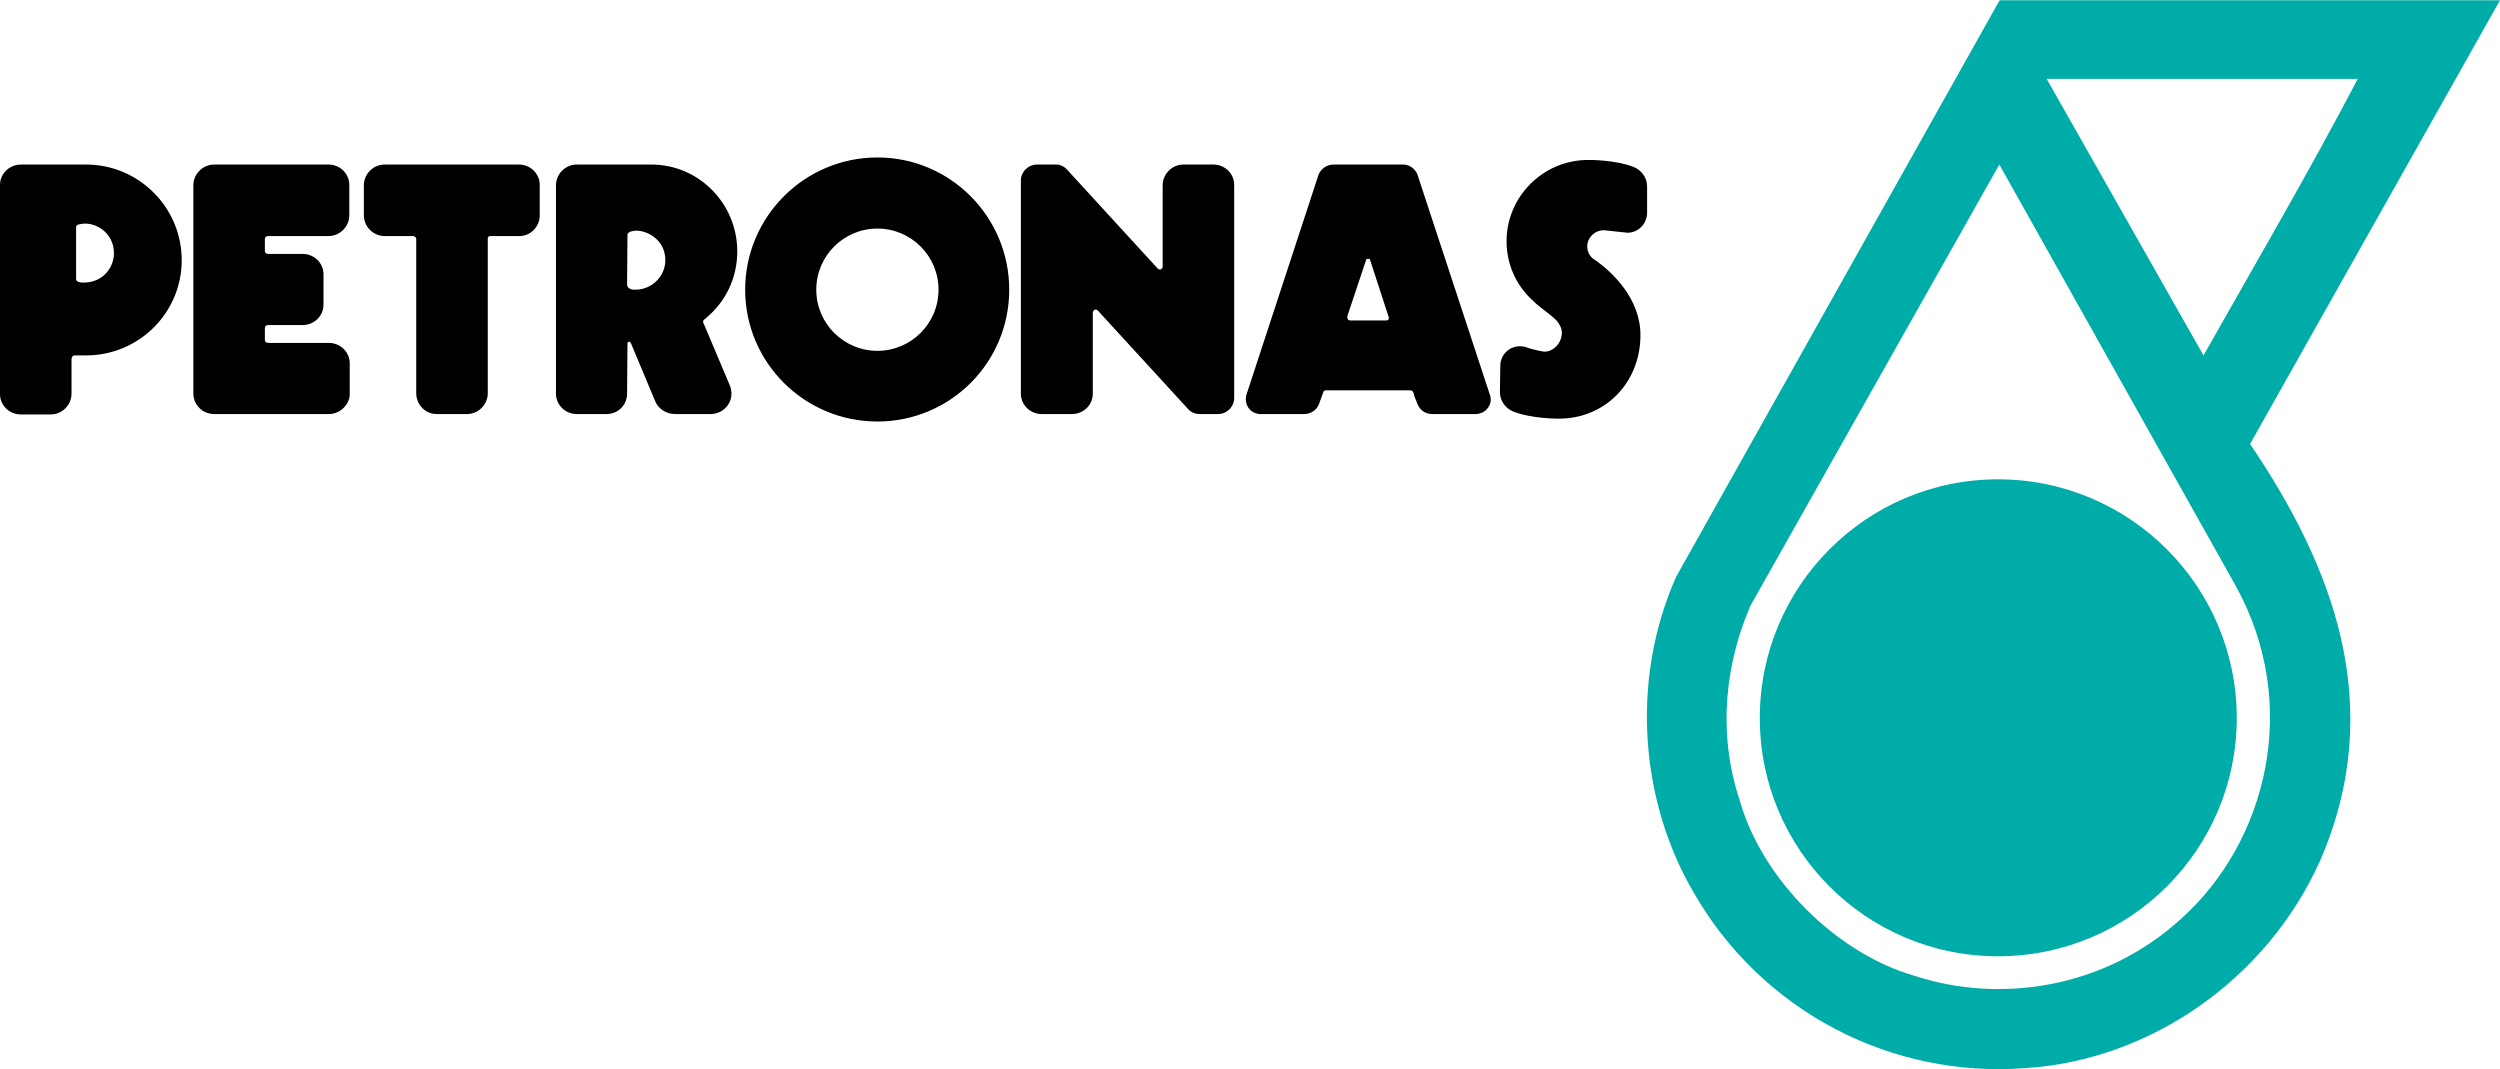
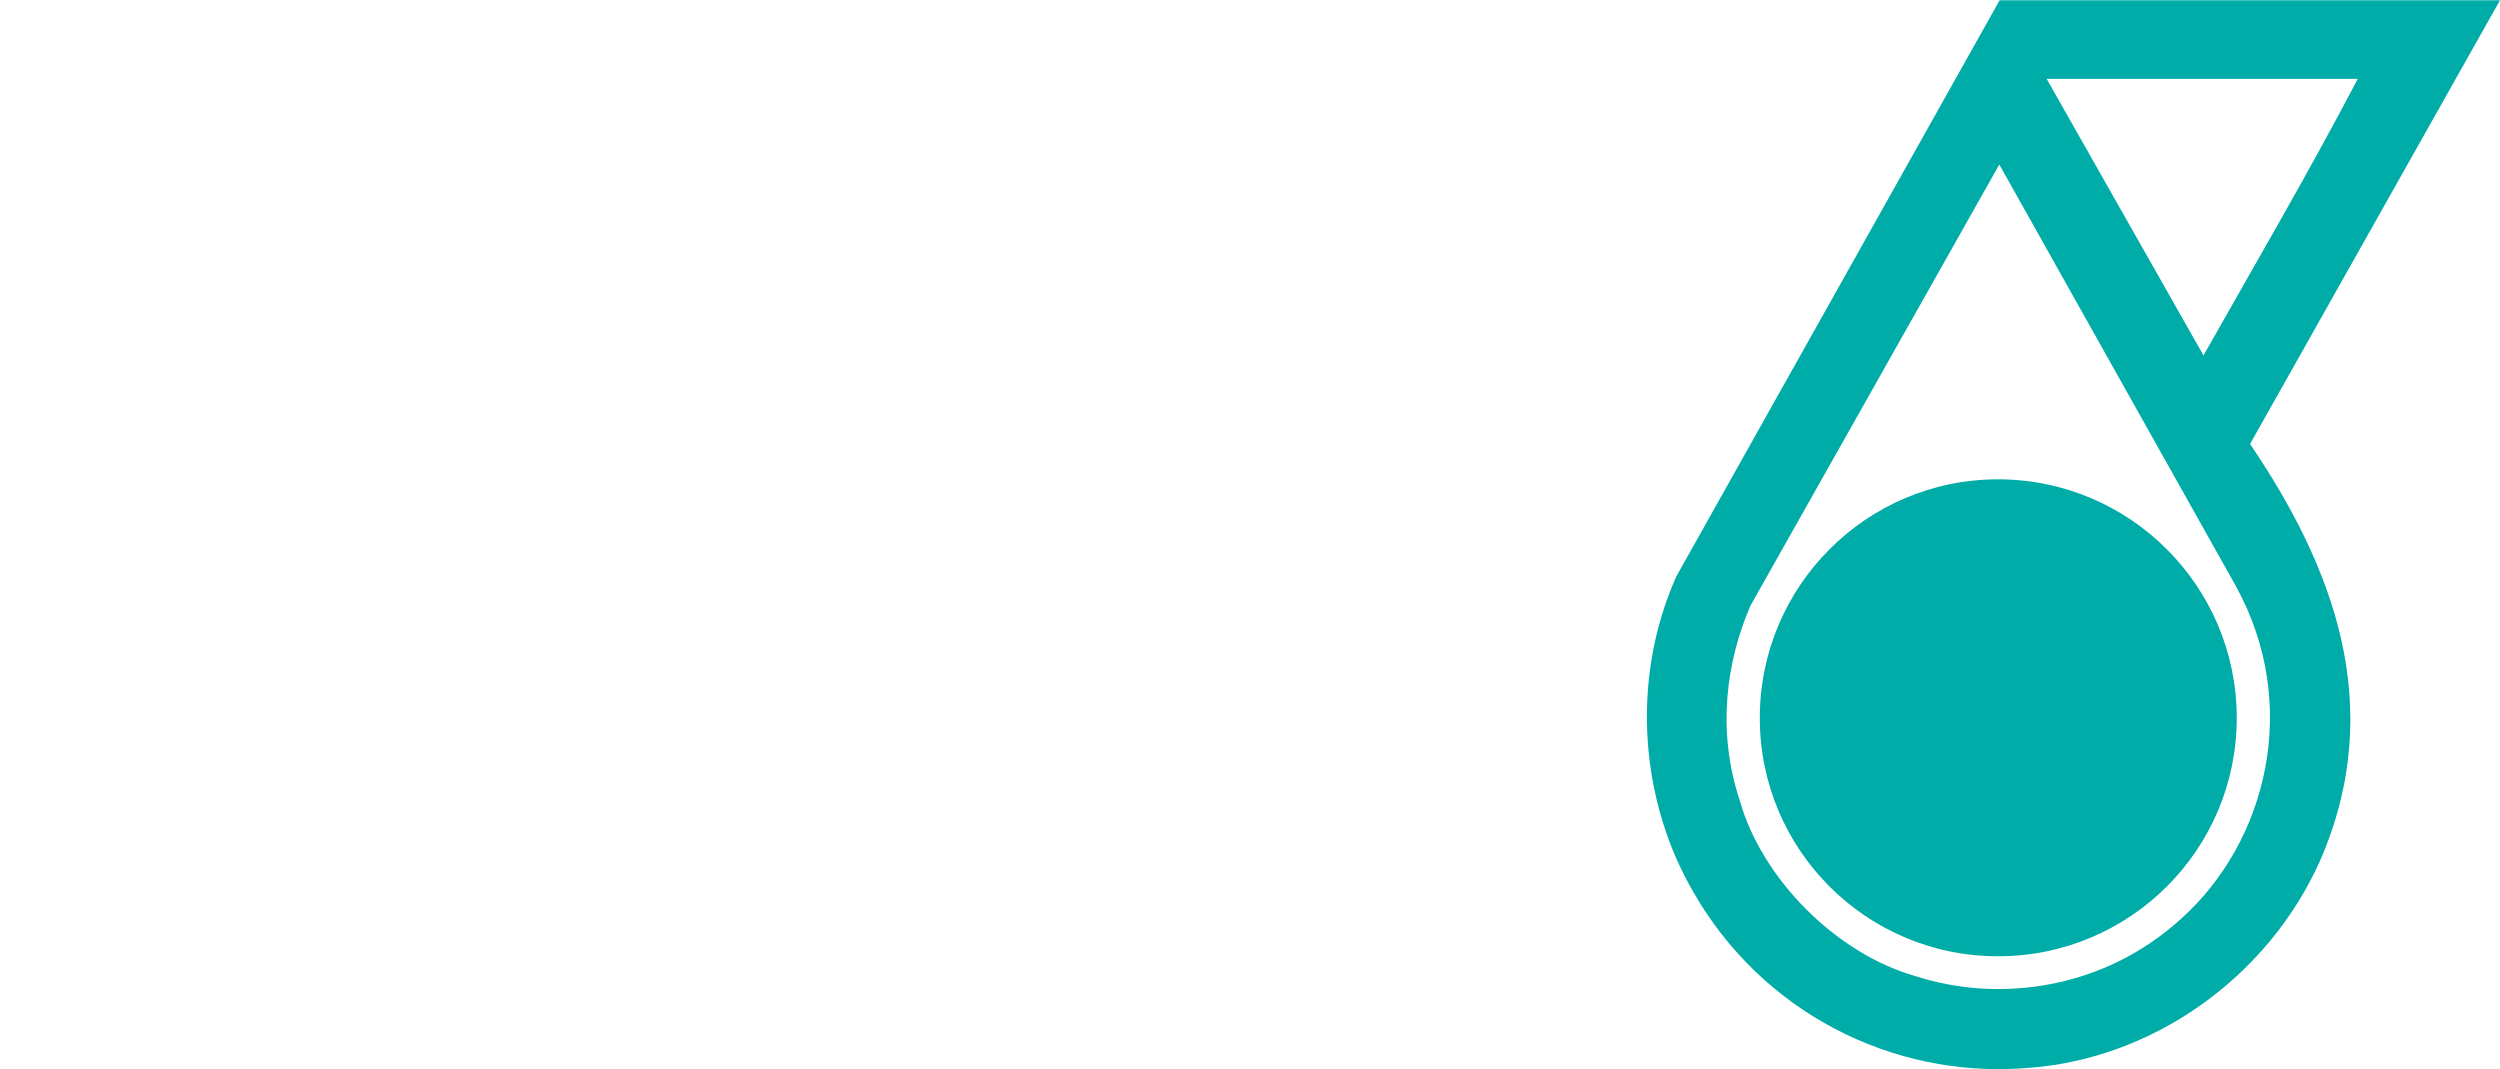
<svg xmlns="http://www.w3.org/2000/svg" version="1.0" width="1024" height="438" viewBox="0 0 187.877 80.319" id="svg2956">
  <defs id="defs2958" />
  <g transform="translate(-223.204,-463.631)" id="layer1">
    <path d="M 150.281,0 L 150.219,0.094 L 125.969,43.312 C 122.426,51.296 123.374,60.358 127.25,67 C 132.377,75.99 142.139,81.014 152.188,80.25 C 161.635,79.659 170.373,73.531 174.344,64.688 C 179.456,52.974 175.252,42.441 169.094,33.344 L 187.875,0 L 150.281,0 z M 153.812,5.906 L 177.188,5.906 C 173.591,12.779 169.512,19.764 165.594,26.688 L 153.844,5.969 L 153.812,5.906 z M 150.25,12.344 L 168.031,44.031 C 172.957,52.976 170.331,63.255 163.938,69 C 158.1,74.346 150.195,75.385 143.875,73.312 C 137.963,71.606 132.415,66.028 130.75,60.156 C 128.974,54.824 129.771,49.575 131.562,45.469 L 150.25,12.344 z M 150.156,36 C 140.257,36 132.25,44.038 132.25,53.938 C 132.25,63.835 140.257,71.844 150.156,71.844 C 160.056,71.844 168.094,63.835 168.094,53.938 C 168.094,44.038 160.056,36 150.156,36 z " transform="translate(223.204,463.631)" style="fill:#00aca7;fill-opacity:1;fill-rule:nonzero;stroke:none" id="path12758" />
-     <path d="M 65.938,11.812 C 60.457,11.812 56,16.271 56,21.75 C 56,27.231 60.458,31.656 65.938,31.656 C 71.419,31.656 75.844,27.231 75.844,21.75 C 75.844,16.271 71.419,11.812 65.938,11.812 z M 119.344,12 C 115.97,12 113.209,14.754 113.219,18.125 C 113.224,19.708 113.84,21.346 115.188,22.562 C 115.694,23.085 116.521,23.585 117,24.094 C 117.121,24.238 117.382,24.595 117.375,25 C 117.362,25.753 116.765,26.406 116.062,26.406 C 116.062,26.406 115.451,26.34 114.656,26.062 C 114.513,26.015 114.379,26 114.219,26 C 113.406,26 112.75,26.656 112.75,27.469 L 112.719,29.438 C 112.719,30.109 113.138,30.664 113.719,30.906 C 115.186,31.475 117.188,31.438 117.188,31.438 C 120.562,31.438 123.266,28.804 123.281,25.188 C 123.294,22.405 121.139,20.422 119.938,19.562 C 119.545,19.36 119.281,18.971 119.281,18.5 C 119.281,17.826 119.858,17.281 120.531,17.281 L 122.312,17.469 C 123.125,17.469 123.781,16.78 123.781,15.969 L 123.781,14 C 123.781,13.326 123.366,12.776 122.781,12.531 C 121.314,11.963 119.344,12 119.344,12 z M 1.562,12.344 C 0.759,12.344 0,12.986 0,13.875 L 0,29.594 C 0,30.448 0.709,31.125 1.562,31.125 L 3.812,31.125 C 4.668,31.125 5.375,30.418 5.375,29.562 L 5.375,26.938 C 5.402,26.769 5.485,26.698 5.594,26.688 C 5.849,26.682 6.164,26.69 6.375,26.688 L 6.469,26.688 C 10.431,26.688 13.656,23.494 13.656,19.531 C 13.656,15.57 10.431,12.344 6.469,12.344 L 1.562,12.344 z M 16.094,12.344 C 15.24,12.344 14.531,13.053 14.531,13.906 L 14.531,29.562 C 14.531,30.416 15.239,31.094 16.094,31.094 L 24.719,31.094 C 25.608,31.094 26.281,30.323 26.281,29.625 L 26.281,27.281 C 26.281,26.427 25.574,25.75 24.719,25.75 L 20.156,25.75 C 20.156,25.75 19.918,25.73 19.906,25.562 L 19.906,24.625 C 19.904,24.433 20.125,24.406 20.125,24.406 L 22.75,24.406 C 23.604,24.406 24.312,23.731 24.312,22.875 L 24.312,20.594 C 24.312,19.739 23.604,19.062 22.75,19.062 L 20.156,19.062 C 19.922,19.058 19.906,18.875 19.906,18.875 L 19.906,17.938 C 19.914,17.737 20.125,17.719 20.125,17.719 C 22.345,17.719 23.012,17.724 24.688,17.719 C 25.541,17.719 26.25,17.011 26.25,16.156 L 26.25,13.875 C 26.25,13.02 25.541,12.344 24.688,12.344 L 16.094,12.344 z M 28.906,12.344 C 28.051,12.344 27.344,13.053 27.344,13.906 L 27.344,16.156 C 27.344,17.011 28.051,17.719 28.906,17.719 L 31.062,17.719 C 31.062,17.719 31.269,17.756 31.281,17.938 L 31.281,29.531 C 31.281,30.386 31.957,31.094 32.812,31.094 L 35.094,31.094 C 35.95,31.094 36.656,30.386 36.656,29.531 L 36.656,17.906 C 36.645,17.724 36.844,17.719 36.844,17.719 L 39.031,17.719 C 39.885,17.719 40.562,17.011 40.562,16.156 L 40.562,13.875 C 40.562,13.02 39.854,12.344 39,12.344 L 28.906,12.344 z M 43.344,12.344 C 42.49,12.344 41.781,13.053 41.781,13.906 L 41.781,29.562 C 41.781,30.414 42.489,31.094 43.344,31.094 L 45.594,31.094 C 46.449,31.094 47.125,30.414 47.125,29.562 L 47.156,25.781 L 47.156,25.75 C 47.256,25.54 47.406,25.75 47.406,25.75 L 49.25,30.156 C 49.485,30.711 50.079,31.094 50.719,31.094 L 53.406,31.094 C 54.261,31.094 54.969,30.414 54.969,29.562 C 54.969,29.348 54.922,29.124 54.844,28.938 L 52.906,24.344 C 52.906,24.344 52.706,24.084 53,23.938 L 53.062,23.875 C 54.509,22.682 55.406,20.894 55.406,18.875 C 55.406,15.281 52.53,12.344 48.938,12.344 L 43.344,12.344 z M 77.938,12.344 C 77.262,12.344 76.719,12.891 76.719,13.562 L 76.719,29.562 C 76.719,30.414 77.426,31.094 78.281,31.094 L 80.562,31.094 C 81.419,31.094 82.125,30.419 82.125,29.562 L 82.125,23.469 C 82.125,23.469 82.168,23.135 82.469,23.281 L 89.344,30.781 C 89.543,30.979 89.823,31.094 90.125,31.094 L 91.531,31.094 C 92.204,31.094 92.75,30.549 92.75,29.875 L 92.75,13.875 C 92.75,13.02 92.043,12.344 91.188,12.344 L 88.938,12.344 C 88.082,12.344 87.375,13.053 87.375,13.906 L 87.375,20.062 C 87.227,20.39 87,20.156 87,20.156 L 80.156,12.688 C 79.96,12.488 79.679,12.344 79.375,12.344 L 77.938,12.344 z M 100.219,12.344 C 99.714,12.344 99.28,12.656 99.094,13.094 L 93.656,29.688 C 93.627,29.788 93.625,29.892 93.625,30 C 93.625,30.605 94.112,31.094 94.719,31.094 L 98,31.094 C 98.516,31.094 98.948,30.797 99.125,30.344 L 99.438,29.469 C 99.506,29.31 99.54,29.312 99.75,29.312 L 99.781,29.312 L 105.969,29.312 C 105.969,29.312 106.229,29.269 106.281,29.719 L 106.5,30.281 C 106.664,30.762 107.089,31.094 107.625,31.094 L 110.906,31.094 C 111.513,31.094 112.031,30.605 112.031,30 C 112.031,29.91 112.02,29.835 112,29.75 L 106.5,13.031 C 106.222,12.516 105.811,12.344 105.438,12.344 L 100.219,12.344 z M 6.406,16.781 C 7.486,16.793 8.562,17.673 8.562,19 C 8.563,20.05 7.784,21.219 6.25,21.219 C 6.075,21.219 5.713,21.189 5.719,20.938 L 5.719,17.031 C 5.737,16.882 5.896,16.854 5.938,16.844 C 6.088,16.809 6.252,16.78 6.406,16.781 z M 65.938,17.156 C 68.475,17.156 70.531,19.212 70.531,21.75 C 70.531,24.286 68.475,26.344 65.938,26.344 C 63.4,26.344 61.344,24.286 61.344,21.75 C 61.344,19.213 63.4,17.156 65.938,17.156 z M 47.812,17.312 C 48.656,17.312 50,17.999 50,19.531 C 50,20.755 48.974,21.75 47.75,21.75 C 47.696,21.75 47.136,21.785 47.125,21.344 L 47.156,17.625 C 47.154,17.359 47.701,17.312 47.812,17.312 z M 102.688,19.438 L 102.938,19.438 L 104.375,23.844 C 104.368,23.916 104.386,24.034 104.188,24.062 L 101.469,24.062 C 101.294,24.044 101.297,23.988 101.25,23.844 L 101.25,23.75 L 102.688,19.438 z " transform="translate(223.204,463.631)" style="fill:#000000;fill-opacity:1;fill-rule:nonzero;stroke:none" id="path12762" />
  </g>
</svg>